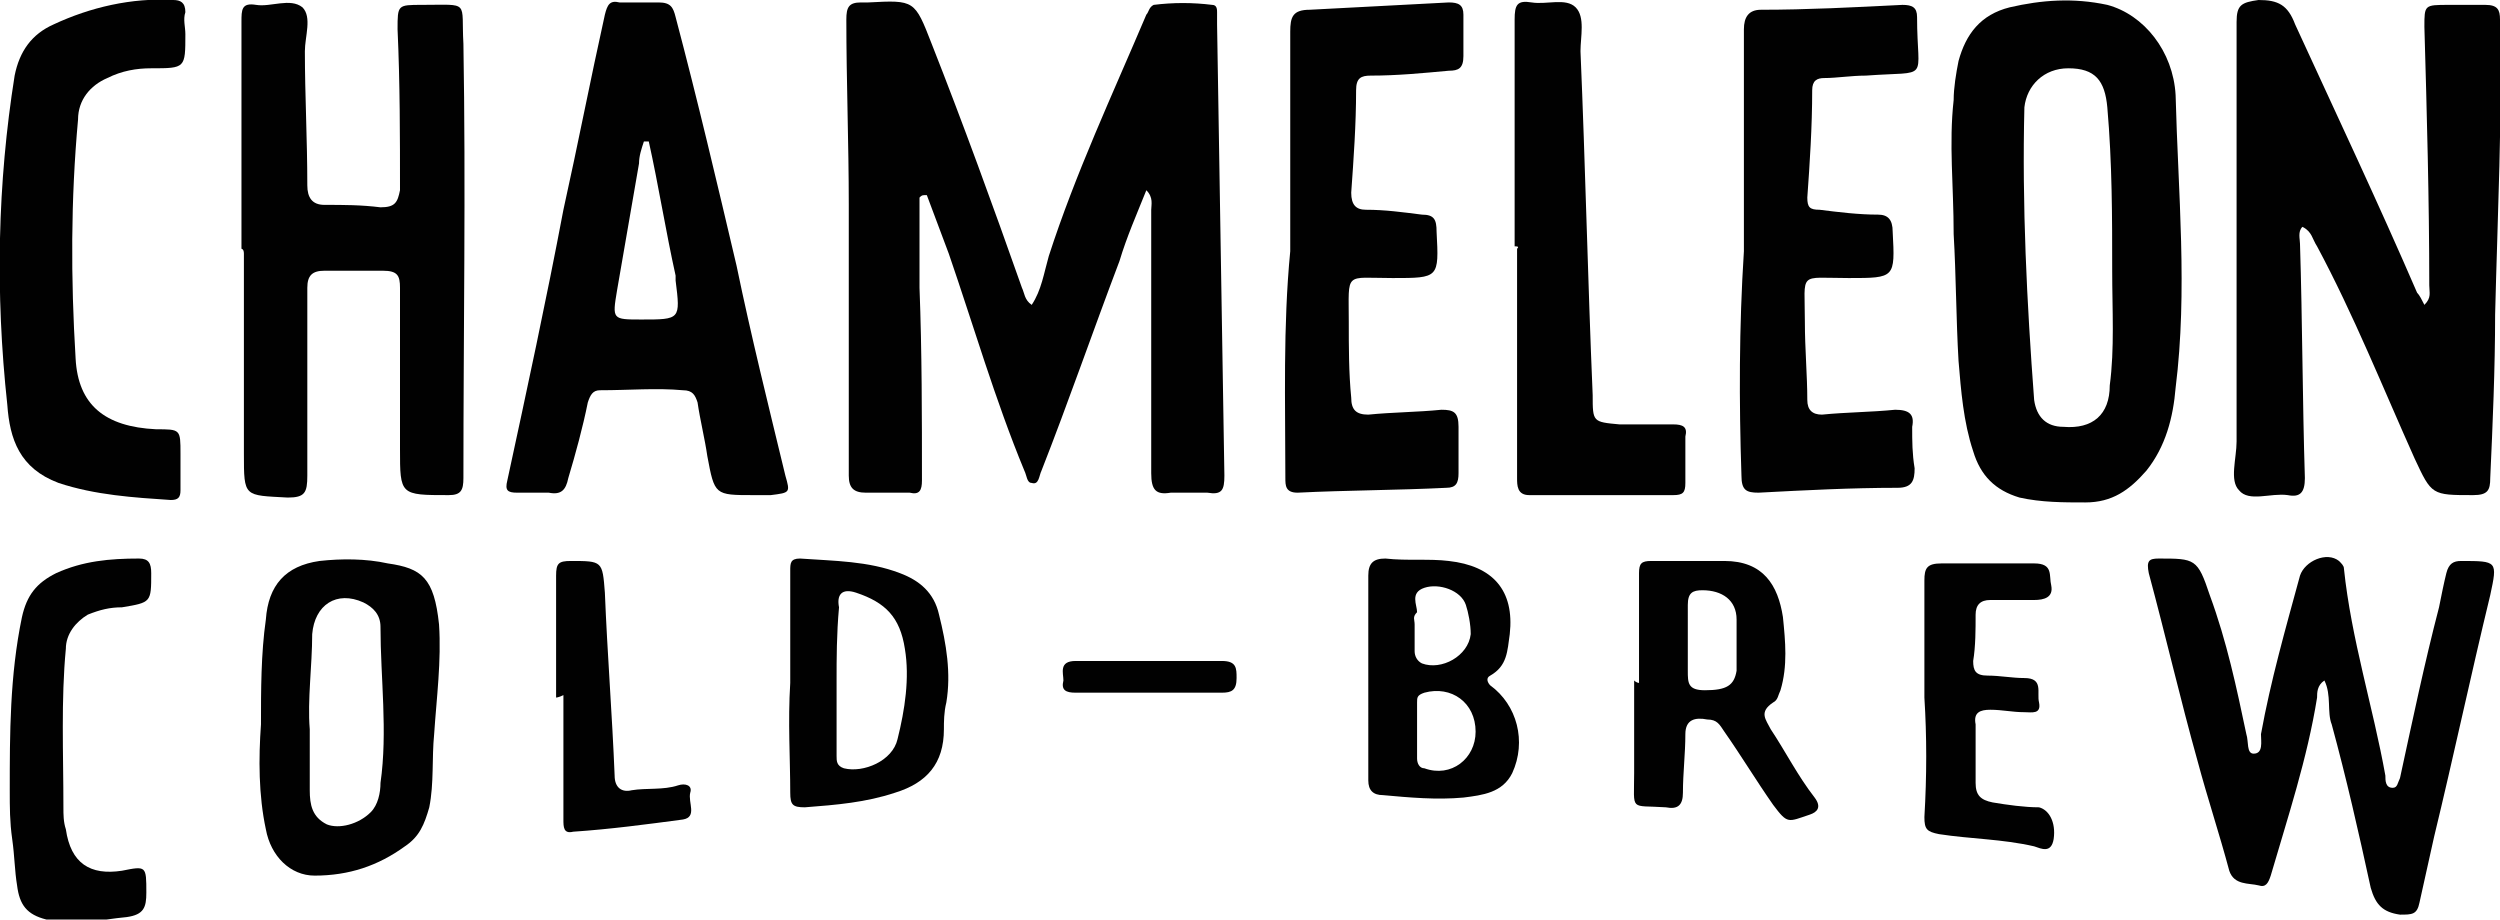
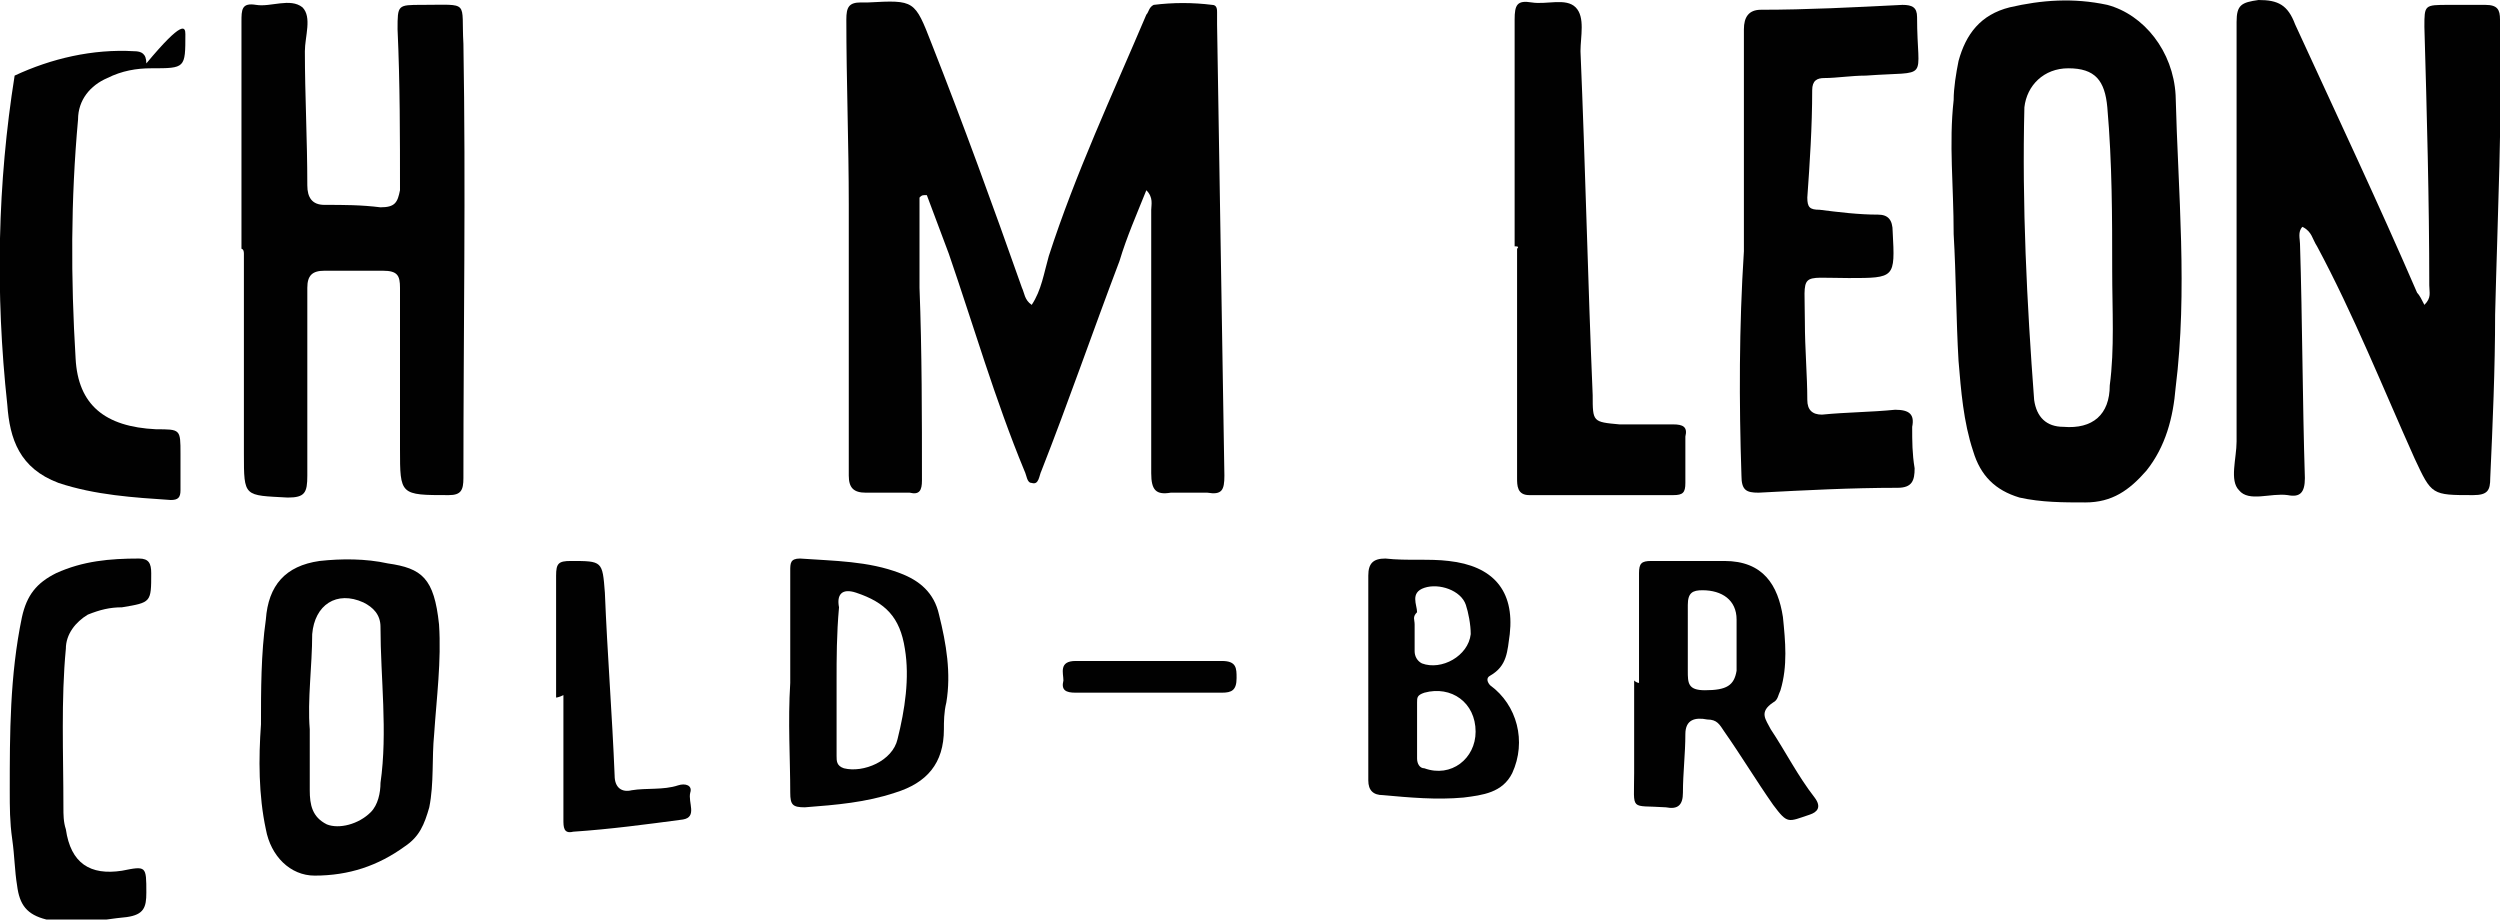
<svg xmlns="http://www.w3.org/2000/svg" version="1.1" id="Layer_1" x="0px" y="0px" viewBox="0 0 102.5 37.7" style="enable-background:new 0 0 102.5 37.7;" xml:space="preserve">
  <style type="text/css">
	.st0{fill:#010101;}
</style>
  <g>
    <path class="st0" d="M37.7,8.1c0,1.2,0,2.5,0,3.7c0.1,2.6,0.1,5.3,0.1,7.9c0,0.4-0.1,0.6-0.5,0.5c-0.6,0-1.2,0-1.8,0   c-0.5,0-0.7-0.2-0.7-0.7c0-3.7,0-7.4,0-11.1c0-2.5-0.1-5.1-0.1-7.6c0-0.5,0.1-0.7,0.6-0.7c0.1,0,0.2,0,0.3,0   C37.5,0,37.5,0,38.2,1.8c1.3,3.3,2.5,6.6,3.7,10c0.1,0.2,0.1,0.5,0.4,0.7c0.4-0.6,0.5-1.3,0.7-2c1.1-3.4,2.6-6.6,4-9.9   c0.1-0.1,0.1-0.3,0.3-0.4c0.8-0.1,1.6-0.1,2.4,0c0.2,0,0.2,0.2,0.2,0.3c0,0.2,0,0.3,0,0.5c0.1,6.2,0.2,12.3,0.3,18.5   c0,0.6-0.1,0.8-0.7,0.7c-0.5,0-1,0-1.5,0c-0.6,0.1-0.8-0.1-0.8-0.8c0-3.6,0-7.2,0-10.8c0-0.2,0.1-0.5-0.2-0.8   c-0.4,1-0.8,1.9-1.1,2.9c-1.1,2.9-2.1,5.8-3.2,8.6c-0.1,0.2-0.1,0.6-0.4,0.5c-0.2,0-0.2-0.3-0.3-0.5c-1.2-2.9-2.1-6-3.1-8.9   c-0.3-0.8-0.6-1.6-0.9-2.4C37.8,8,37.8,8,37.7,8.1z" />
    <path class="st0" d="M99.4,12.5c0.3-0.3,0.2-0.5,0.2-0.8c0-3.5-0.1-7.1-0.2-10.6c0-0.9,0-0.9,1-0.9c0.5,0,1,0,1.5,0   c0.5,0,0.6,0.2,0.6,0.6c0.1,4-0.1,8-0.2,12.1c0,2.2-0.1,4.5-0.2,6.7c0,0.5-0.1,0.7-0.7,0.7c-1.7,0-1.7,0-2.4-1.5   c-1.3-2.9-2.5-5.9-4-8.7c-0.2-0.3-0.2-0.6-0.6-0.8c-0.2,0.2-0.1,0.5-0.1,0.7c0.1,3.2,0.1,6.4,0.2,9.6c0,0.6-0.2,0.8-0.7,0.7   c-0.7-0.1-1.6,0.3-2-0.2c-0.4-0.4-0.1-1.3-0.1-2c0-5.7,0-11.5,0-17.2c0-0.7,0.2-0.8,0.9-0.9c0.8,0,1.2,0.2,1.5,1   c1.7,3.7,3.4,7.3,5,11C99.2,12.1,99.3,12.3,99.4,12.5z" />
    <path class="st0" d="M80.1,9.6c0-2-0.2-3.7,0-5.5c0-0.5,0.1-1.1,0.2-1.6c0.3-1.1,0.9-1.9,2.1-2.2c1.3-0.3,2.6-0.4,4-0.1   c1.5,0.4,2.7,1.9,2.8,3.7c0.1,4,0.5,8,0,12c-0.1,1.2-0.4,2.4-1.2,3.4c-0.7,0.8-1.4,1.3-2.5,1.3c-0.9,0-1.8,0-2.7-0.2   c-1-0.3-1.6-0.9-1.9-1.9c-0.4-1.2-0.5-2.5-0.6-3.7C80.2,13.1,80.2,11.3,80.1,9.6z M86.6,11.1c0-2.2,0-4.4-0.2-6.7   c-0.1-1.1-0.5-1.6-1.6-1.6c-1,0-1.7,0.7-1.8,1.6c-0.1,4,0.1,8,0.4,12c0.1,0.7,0.5,1.1,1.2,1.1c1.2,0.1,1.9-0.5,1.9-1.7   C86.7,14.3,86.6,12.7,86.6,11.1z" />
    <path class="st0" d="M9.9,10.2c0-3.1,0-6.2,0-9.3c0-0.5,0-0.8,0.6-0.7c0.6,0.1,1.4-0.3,1.9,0.1c0.4,0.4,0.1,1.2,0.1,1.8   c0,1.8,0.1,3.6,0.1,5.5c0,0.5,0.2,0.8,0.7,0.8c0.8,0,1.5,0,2.3,0.1c0.6,0,0.7-0.2,0.8-0.7c0-2.2,0-4.4-0.1-6.6c0-1,0-1,1-1   c2,0,1.6-0.2,1.7,1.6C19.1,7.7,19,13.6,19,19.6c0,0.5-0.1,0.7-0.6,0.7c-2,0-2,0-2-1.9c0-2.2,0-4.4,0-6.6c0-0.5-0.1-0.7-0.7-0.7   c-0.8,0-1.6,0-2.4,0c-0.5,0-0.7,0.2-0.7,0.7c0,2.6,0,5.1,0,7.7c0,0.7-0.1,0.9-0.8,0.9c-1.8-0.1-1.8,0-1.8-1.8c0-1.4,0-2.7,0-4.1   c0-1.4,0-2.7,0-4.1C10,10.2,9.9,10.2,9.9,10.2z" />
-     <path class="st0" d="M30.9,20.3c-1.6,0-1.6,0-1.9-1.6c-0.1-0.7-0.3-1.5-0.4-2.2c-0.1-0.3-0.2-0.5-0.6-0.5c-1.1-0.1-2.2,0-3.4,0   c-0.3,0-0.4,0.2-0.5,0.5c-0.2,1-0.5,2.1-0.8,3.1c-0.1,0.5-0.3,0.7-0.8,0.6c-0.4,0-0.9,0-1.3,0c-0.4,0-0.5-0.1-0.4-0.5   c0.8-3.7,1.6-7.4,2.3-11.1c0.6-2.7,1.1-5.3,1.7-8c0.1-0.4,0.2-0.6,0.6-0.5c0.5,0,1.1,0,1.6,0c0.5,0,0.6,0.2,0.7,0.6   c0.9,3.4,1.7,6.8,2.5,10.2c0.6,2.9,1.3,5.7,2,8.6c0.2,0.7,0.2,0.7-0.6,0.8C31.5,20.3,31.2,20.3,30.9,20.3z M26.6,5.8   c-0.1,0-0.1,0-0.2,0c-0.1,0.3-0.2,0.6-0.2,0.9c-0.3,1.7-0.6,3.5-0.9,5.2c-0.2,1.2-0.2,1.2,1,1.2c1.6,0,1.6,0,1.4-1.6   c0-0.1,0-0.1,0-0.2C27.3,9.5,27,7.6,26.6,5.8z" />
-     <path class="st0" d="M95.3,27.9C95,28.1,95,28.4,95,28.6c-0.4,2.5-1.2,4.9-1.9,7.3c-0.1,0.3-0.2,0.5-0.5,0.4c-0.4-0.1-1,0-1.2-0.6   c-0.4-1.5-0.9-3-1.3-4.5c-0.7-2.5-1.3-5.1-2-7.7c-0.1-0.5,0-0.6,0.4-0.6c1.5,0,1.6,0,2.1,1.5c0.7,1.9,1.1,3.8,1.5,5.7   c0.1,0.3,0,0.8,0.3,0.8c0.4,0,0.3-0.5,0.3-0.8c0.4-2.2,1-4.3,1.6-6.5c0.2-0.6,1.1-1,1.6-0.6c0.1,0.1,0.2,0.2,0.2,0.3   c0.3,2.9,1.2,5.7,1.7,8.5c0,0.2,0,0.5,0.3,0.5c0.2,0,0.2-0.2,0.3-0.4c0.5-2.3,1-4.7,1.6-7c0.1-0.5,0.2-1,0.3-1.4   c0.1-0.4,0.3-0.5,0.6-0.5c1.5,0,1.5,0,1.2,1.4c-0.8,3.3-1.5,6.6-2.3,9.9c-0.2,0.9-0.4,1.8-0.6,2.7c-0.1,0.5-0.3,0.5-0.8,0.5   c-0.7-0.1-1-0.4-1.2-1.1c-0.5-2.3-1-4.5-1.6-6.7C95.4,29.2,95.6,28.5,95.3,27.9z" />
-     <path class="st0" d="M52.9,10.3c0-3,0-6,0-9c0-0.6,0.1-0.9,0.8-0.9c1.9-0.1,3.8-0.2,5.7-0.3c0.4,0,0.6,0.1,0.6,0.5   c0,0.6,0,1.1,0,1.7c0,0.5-0.2,0.6-0.6,0.6c-1.1,0.1-2.1,0.2-3.2,0.2c-0.4,0-0.6,0.1-0.6,0.6c0,1.4-0.1,2.8-0.2,4.2   c0,0.5,0.2,0.7,0.6,0.7c0.8,0,1.5,0.1,2.3,0.2c0.5,0,0.6,0.2,0.6,0.7c0.1,1.9,0.1,1.9-1.8,1.9c-2,0-1.8-0.3-1.8,1.8   c0,1,0,2.1,0.1,3.1c0,0.5,0.2,0.7,0.7,0.7c1-0.1,2-0.1,3-0.2c0.5,0,0.7,0.1,0.7,0.7c0,0.6,0,1.3,0,1.9c0,0.4-0.1,0.6-0.5,0.6   c-2,0.1-4.1,0.1-6.1,0.2c-0.5,0-0.5-0.3-0.5-0.6C52.7,16.5,52.6,13.4,52.9,10.3z" />
    <path class="st0" d="M71.5,10.3c0-3,0-6.1,0-9.1c0-0.5,0.2-0.8,0.7-0.8C74.1,0.4,76,0.3,78,0.2c0.4,0,0.6,0.1,0.6,0.5   c0,2.7,0.6,2.2-2.1,2.4c-0.6,0-1.2,0.1-1.7,0.1c-0.3,0-0.5,0.1-0.5,0.5c0,1.5-0.1,3-0.2,4.4c0,0.4,0.1,0.5,0.5,0.5   c0.8,0.1,1.6,0.2,2.4,0.2c0.4,0,0.6,0.2,0.6,0.7c0.1,1.9,0.1,1.9-1.8,1.9c-2.1,0-1.8-0.3-1.8,1.8c0,1.1,0.1,2.2,0.1,3.2   c0,0.4,0.2,0.6,0.6,0.6c1-0.1,2-0.1,3-0.2c0.6,0,0.8,0.2,0.7,0.7c0,0.6,0,1.1,0.1,1.7c0,0.5-0.1,0.8-0.7,0.8   c-1.9,0-3.8,0.1-5.7,0.2c-0.5,0-0.7-0.1-0.7-0.7C71.3,16.5,71.3,13.4,71.5,10.3z" />
-     <path class="st0" d="M7.6,1.4c0,1.4,0,1.4-1.4,1.4c-0.6,0-1.2,0.1-1.8,0.4C3.7,3.5,3.2,4.1,3.2,4.9c-0.3,3.3-0.3,6.5-0.1,9.8   c0.1,1.9,1.2,2.8,3.3,2.9c1,0,1,0,1,1c0,0.5,0,1,0,1.5c0,0.3-0.1,0.4-0.4,0.4c-1.5-0.1-3.1-0.2-4.6-0.7c-1.6-0.6-2-1.8-2.1-3.2   C-0.2,12-0.1,7.5,0.6,3.1c0.2-1,0.7-1.7,1.6-2.1c1.5-0.7,3.2-1.1,4.9-1c0.3,0,0.5,0.1,0.5,0.5C7.5,0.8,7.6,1.1,7.6,1.4z" />
+     <path class="st0" d="M7.6,1.4c0,1.4,0,1.4-1.4,1.4c-0.6,0-1.2,0.1-1.8,0.4C3.7,3.5,3.2,4.1,3.2,4.9c-0.3,3.3-0.3,6.5-0.1,9.8   c0.1,1.9,1.2,2.8,3.3,2.9c1,0,1,0,1,1c0,0.5,0,1,0,1.5c0,0.3-0.1,0.4-0.4,0.4c-1.5-0.1-3.1-0.2-4.6-0.7c-1.6-0.6-2-1.8-2.1-3.2   C-0.2,12-0.1,7.5,0.6,3.1c1.5-0.7,3.2-1.1,4.9-1c0.3,0,0.5,0.1,0.5,0.5C7.5,0.8,7.6,1.1,7.6,1.4z" />
    <path class="st0" d="M62.1,10.1c0-3.1,0-6.2,0-9.3c0-0.6,0.1-0.8,0.7-0.7c0.6,0.1,1.4-0.2,1.8,0.2c0.4,0.4,0.2,1.2,0.2,1.8   c0.2,4.7,0.3,9.4,0.5,14.1c0,1.1,0,1.1,1.1,1.2c0.7,0,1.5,0,2.2,0c0.4,0,0.6,0.1,0.5,0.5c0,0.6,0,1.3,0,1.9c0,0.4-0.1,0.5-0.5,0.5   c-2,0-3.9,0-5.9,0c-0.5,0-0.5-0.4-0.5-0.7c0-3.1,0-6.3,0-9.4C62.3,10.1,62.2,10.1,62.1,10.1z" />
    <path class="st0" d="M10.7,29.7c0-1.4,0-2.9,0.2-4.3c0.1-1.4,0.8-2.2,2.2-2.4c0.9-0.1,1.9-0.1,2.8,0.1c1.4,0.2,1.9,0.6,2.1,2.5   c0.1,1.5-0.1,3-0.2,4.5c-0.1,1,0,2-0.2,3c-0.2,0.7-0.4,1.2-1,1.6c-1.1,0.8-2.3,1.2-3.7,1.2c-1,0-1.8-0.8-2-1.9   C10.6,32.6,10.6,31.1,10.7,29.7z M12.7,29.9c0,0.9,0,1.7,0,2.5c0,0.6,0.1,1.1,0.7,1.4c0.5,0.2,1.3,0,1.8-0.5   c0.3-0.3,0.4-0.8,0.4-1.2c0.3-2.1,0-4.3,0-6.4c0-0.5-0.3-0.8-0.7-1c-1.1-0.5-2,0.1-2.1,1.3C12.8,27.3,12.6,28.7,12.7,29.9z" />
    <path class="st0" d="M67.2,28c0-1.5,0-3,0-4.5c0-0.4,0.1-0.5,0.5-0.5c1,0,2,0,3,0c1.6,0,2.2,1,2.4,2.3c0.1,1,0.2,2-0.1,3   c-0.1,0.2-0.1,0.4-0.3,0.5c-0.6,0.4-0.3,0.7-0.1,1.1c0.6,0.9,1.1,1.9,1.8,2.8c0.3,0.4,0.1,0.6-0.2,0.7c-0.9,0.3-0.9,0.4-1.5-0.4   c-0.7-1-1.3-2-2-3c-0.2-0.3-0.3-0.5-0.7-0.5c-0.5-0.1-0.9,0-0.9,0.6c0,0.8-0.1,1.6-0.1,2.4c0,0.5-0.2,0.7-0.7,0.6   c-1.5-0.1-1.3,0.2-1.3-1.4c0-1.3,0-2.5,0-3.8C67.1,28,67.2,28,67.2,28z M69.2,26.2C69.2,26.2,69.2,26.2,69.2,26.2   c0,0.4,0,0.8,0,1.3c0,0.5,0,0.8,0.7,0.8c0.9,0,1.2-0.2,1.3-0.8c0-0.7,0-1.4,0-2.1c0-0.8-0.6-1.2-1.4-1.2c-0.4,0-0.6,0.1-0.6,0.6   C69.2,25.3,69.2,25.8,69.2,26.2z" />
    <path class="st0" d="M0.4,32.4c0-2.3,0-4.7,0.5-7.1c0.2-0.9,0.6-1.4,1.4-1.8c1.1-0.5,2.2-0.6,3.4-0.6c0.4,0,0.5,0.2,0.5,0.6   c0,1.2,0,1.2-1.2,1.4c-0.5,0-0.9,0.1-1.4,0.3c-0.5,0.3-0.9,0.8-0.9,1.4c-0.2,2.1-0.1,4.3-0.1,6.5c0,0.3,0,0.6,0.1,0.9   c0.2,1.4,1,1.9,2.3,1.7c1-0.2,1-0.2,1,0.9c0,0.6-0.1,0.9-0.8,1c-1.1,0.1-2.2,0.4-3.3,0.1c-0.8-0.2-1.1-0.6-1.2-1.4   c-0.1-0.6-0.1-1.2-0.2-1.9C0.4,33.7,0.4,33.1,0.4,32.4z" />
    <path class="st0" d="M32.4,28c0-1.5,0-3,0-4.6c0-0.3,0-0.5,0.4-0.5c1.4,0.1,2.8,0.1,4.1,0.6c0.8,0.3,1.4,0.8,1.6,1.7   c0.3,1.2,0.5,2.4,0.3,3.6c-0.1,0.4-0.1,0.8-0.1,1.1c0,1.4-0.7,2.2-2,2.6c-1.2,0.4-2.4,0.5-3.7,0.6c-0.5,0-0.6-0.1-0.6-0.6   C32.4,31.1,32.3,29.6,32.4,28C32.4,28,32.4,28,32.4,28z M34.3,27.9C34.3,27.9,34.3,27.9,34.3,27.9c0,1,0,2.1,0,3.1   c0,0.2,0,0.4,0.3,0.5c0.8,0.2,2-0.3,2.2-1.2c0.3-1.2,0.5-2.5,0.3-3.7c-0.2-1.3-0.8-1.9-2-2.3c-0.6-0.2-0.8,0.1-0.7,0.6   C34.3,26,34.3,27,34.3,27.9z" />
    <path class="st0" d="M56.1,27.7c0-1.4,0-2.7,0-4.1c0-0.5,0.2-0.7,0.7-0.7c0.9,0.1,1.8,0,2.6,0.1c1.8,0.2,2.7,1.2,2.5,3   c-0.1,0.7-0.1,1.3-0.8,1.7c-0.2,0.1-0.1,0.3,0,0.4c1.1,0.8,1.5,2.3,0.9,3.6c-0.4,0.8-1.2,0.9-2,1c-1.1,0.1-2.2,0-3.3-0.1   c-0.4,0-0.6-0.2-0.6-0.6c0-0.7,0-1.4,0-2.2C56.1,29.1,56.1,28.4,56.1,27.7C56.1,27.7,56.1,27.7,56.1,27.7z M60.5,30   c0-1.2-1-1.9-2.1-1.6c-0.3,0.1-0.3,0.2-0.3,0.4c0,0.8,0,1.5,0,2.3c0,0.2,0.1,0.4,0.3,0.4C59.5,31.9,60.5,31.1,60.5,30z M58,25.6   C58,25.6,58,25.6,58,25.6c0,0.4,0,0.7,0,1.1c0,0.2,0.1,0.4,0.3,0.5c0.8,0.3,1.9-0.3,2-1.2c0-0.4-0.1-0.9-0.2-1.2   c-0.2-0.6-1.1-0.9-1.7-0.7c-0.6,0.2-0.3,0.7-0.3,1C57.9,25.3,58,25.4,58,25.6z" />
-     <path class="st0" d="M78.9,28.6c0-1.6,0-3.2,0-4.8c0-0.5,0.1-0.7,0.7-0.7c1.3,0,2.5,0,3.8,0c0.8,0,0.6,0.5,0.7,0.9   c0.1,0.5-0.3,0.6-0.7,0.6c-0.6,0-1.2,0-1.8,0c-0.4,0-0.6,0.2-0.6,0.6c0,0.6,0,1.3-0.1,1.9c0,0.4,0.1,0.6,0.6,0.6   c0.5,0,1,0.1,1.5,0.1c0.8,0,0.5,0.6,0.6,1c0.1,0.5-0.3,0.4-0.6,0.4c-0.5,0-0.9-0.1-1.4-0.1c-0.4,0-0.7,0.1-0.6,0.6   c0,0.8,0,1.6,0,2.4c0,0.5,0.2,0.7,0.7,0.8c0.6,0.1,1.3,0.2,1.9,0.2c0.4,0.1,0.7,0.6,0.6,1.3c-0.1,0.6-0.5,0.4-0.8,0.3   c-1.3-0.3-2.6-0.3-3.9-0.5c-0.5-0.1-0.6-0.2-0.6-0.7C79,31.8,79,30.2,78.9,28.6C79,28.6,78.9,28.6,78.9,28.6z" />
    <path class="st0" d="M22.8,28.6c0-1.7,0-3.3,0-5c0-0.5,0.1-0.6,0.6-0.6c1.3,0,1.3,0,1.4,1.3c0.1,2.5,0.3,5,0.4,7.5   c0,0.5,0.3,0.7,0.7,0.6c0.6-0.1,1.3,0,1.9-0.2c0.3-0.1,0.6,0,0.5,0.3c-0.1,0.4,0.3,1-0.3,1.1c-1.5,0.2-3,0.4-4.5,0.5   c-0.4,0.1-0.4-0.2-0.4-0.5c0-1.7,0-3.4,0-5.1C22.9,28.6,22.8,28.6,22.8,28.6z" />
    <path class="st0" d="M47.1,28.4c-1,0-2,0-3,0c-0.4,0-0.6-0.1-0.5-0.5c0-0.3-0.2-0.8,0.5-0.8c2,0,4,0,6,0c0.6,0,0.6,0.3,0.6,0.7   c0,0.5-0.2,0.6-0.6,0.6C49.1,28.4,48.1,28.4,47.1,28.4C47.1,28.4,47.1,28.4,47.1,28.4z" />
  </g>
</svg>